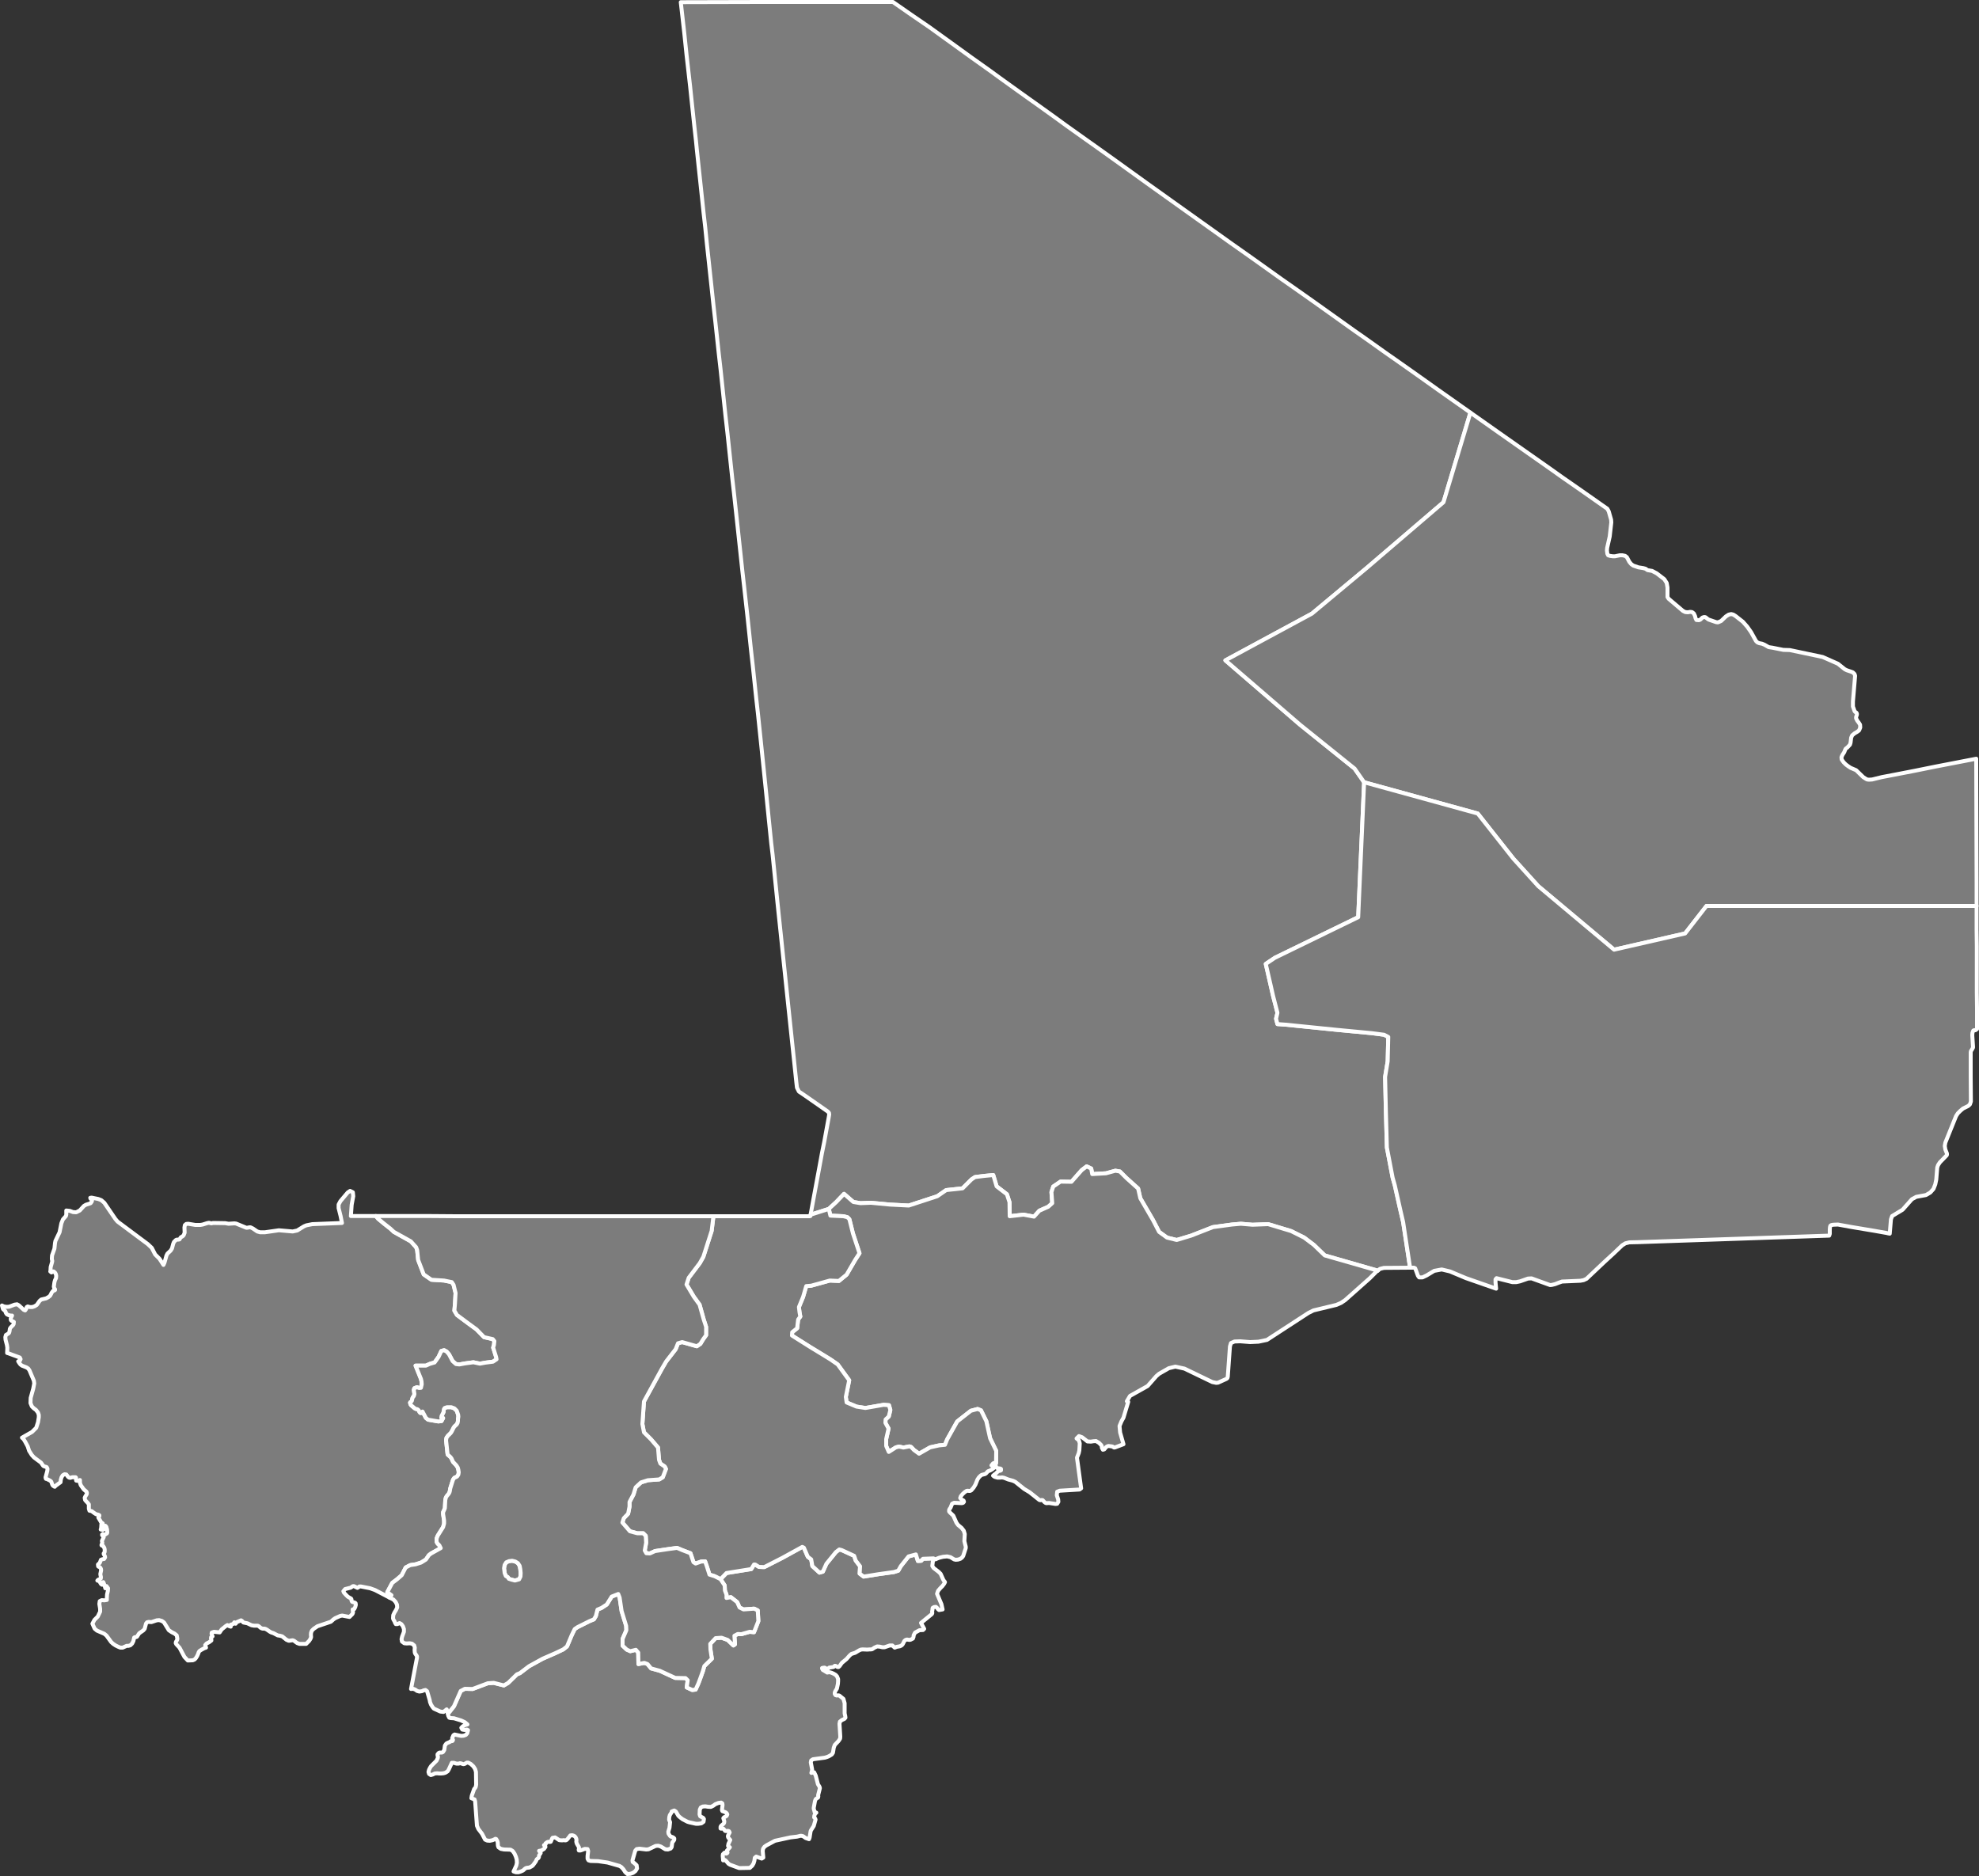
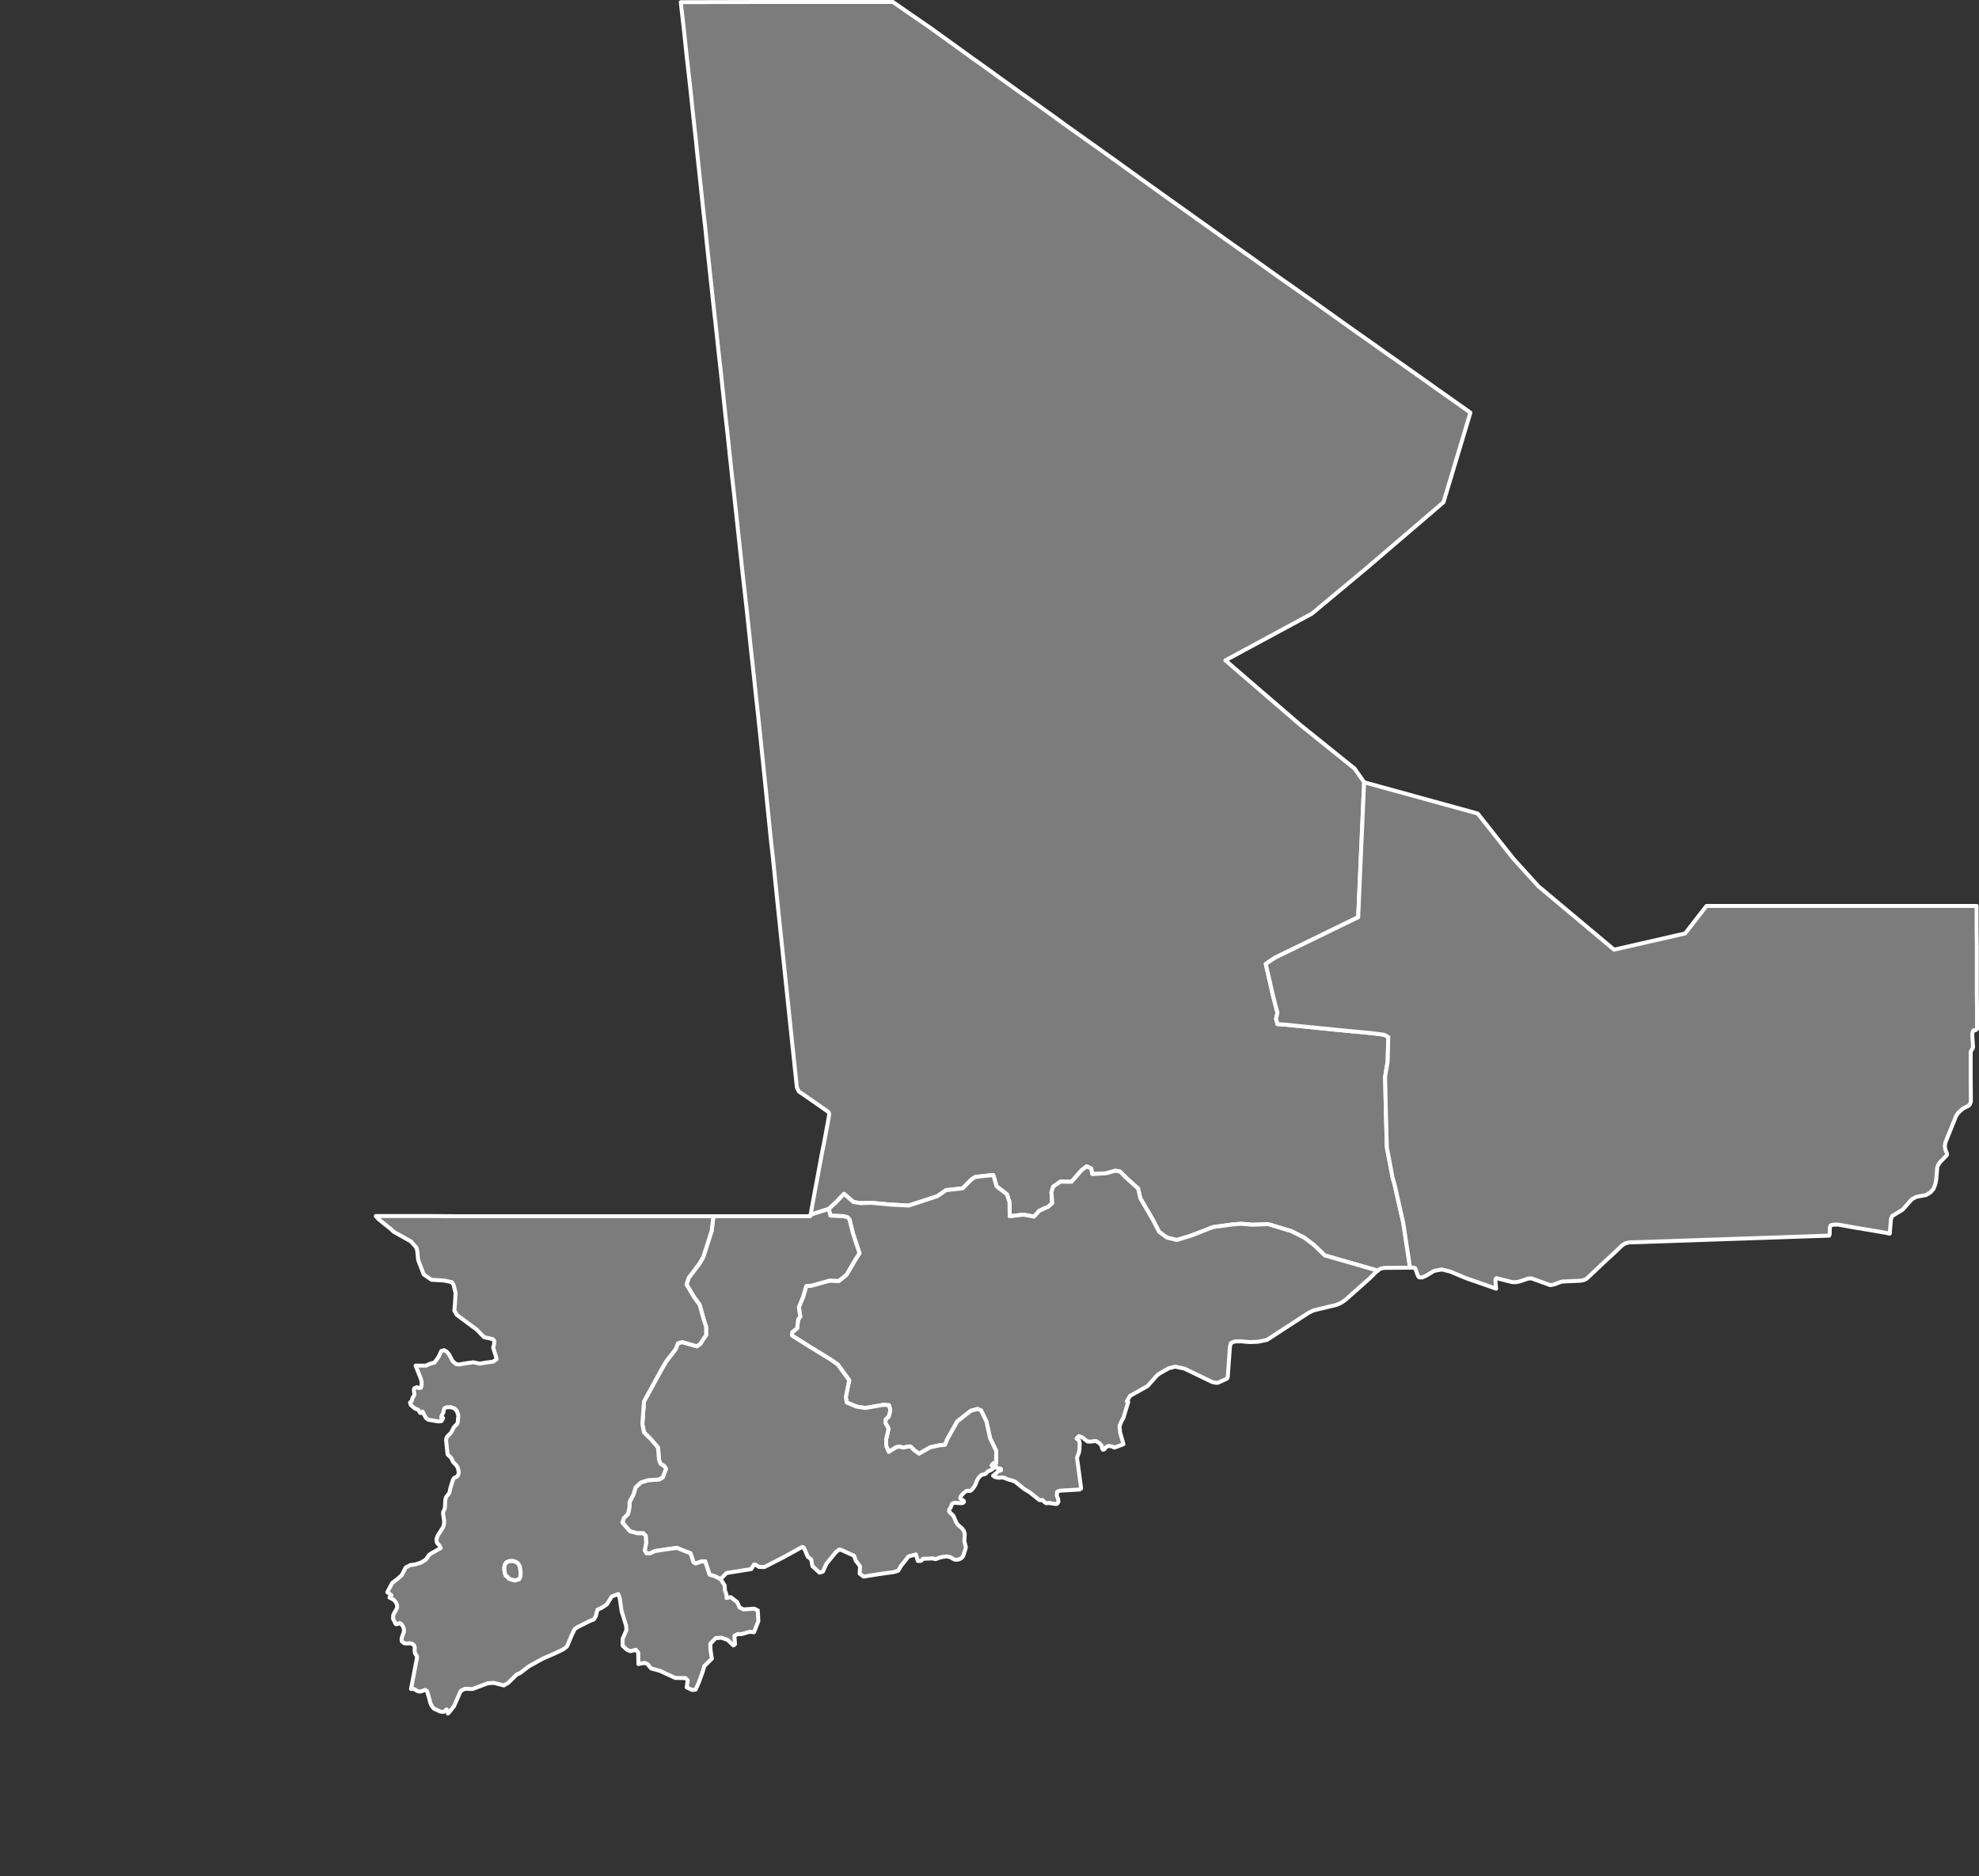
<svg xmlns="http://www.w3.org/2000/svg" baseprofile="tiny" fill="#7c7c7c" height="948" stroke="#ffffff" stroke-linecap="round" stroke-linejoin="round" stroke-width="2" version="1.2" viewbox="0 0 1000 948" width="1000">
  <rect width="100%" height="100%" fill="#333333" stroke="none" />
  <path d="M743 208.5l-0.2 0.7-13.4 44.6-38.9 33.3-27.6 23-43.7 23.6 37.7 32.5 27.6 22.2 4.8 6.9-3 68.2-11.3 5.5-30.8 15-4.6 3.1 3.7 16.2 2.2 8.5-0.7 3 0.7 2.7 4.2 0.3 25.7 2.6 17.9 1.7 6.1 0.8 2.1 1.1-0.3 12.3-1.3 7.9 0.4 17.5 0.5 18.2 2.9 15.2 1.1 3.9 2.8 12.5 1.4 6 3.5 23 0 0.1-13.2 0.1-2 0.5-1.1 0.9-26.8-7.7-5.5-5.3-4.9-3.7-6.6-3.3-11.6-3.5-7.9 0.3-5.9-0.5-4.5 0.4-9.6 1.3-11 4.3-7.3 2.2-4.9-1.2-4-2.9-3.1-6-6.4-11-1.1-4.9-5.9-5.3-3.3-3.3-2.3-0.4-4.7 1.3-7 0.4-0.5-2.8-2.3-1.1-2.5 1.9-5.2 5.9-5.5-0.1-3.7 2.5-0.9 2.8 0.4 5.6-2 1.8-4.5 2-2.7 3-5.3-1-7 0.8-0.1-7.1-1.3-4-5.2-4-1.7-5.7-4.3 0.4-4.9 0.6-1.8 1.2-4.5 4.5-8.3 0.9-4.5 3.1-14.4 4.7-9.6-0.5-9.5-0.9-5.3 0.2-3.6-0.6-4.7-4.1-3.9 4.1-3.8 3.5-9.1 2.9-0.1 0 1.2-6.6 3.4-18.3 1.1-6 1.2-5.9 2.2-12 0.3-1.8-0.1-0.8-0.6-0.7-7.3-5.1-4.9-3.4-2.4-1.6-1-2-0.3-2.6-1.2-11.4-1.2-11.4-0.6-5.7-1.2-11.4-1.2-11.5-1.2-11.4-0.6-5.7-0.6-5.8-1.2-11.4-0.6-5.8-2.4-23.6-0.7-5.9-0.6-5.9-0.6-5.9-1.2-11.9-0.6-5.9-2-19.4-1.7-16.3-0.9-8-1.7-16.1-0.9-8-1.7-16.1-0.9-8.1-0.9-8.1-0.8-7-2.6-24.2-1.7-15.7-0.9-7.8-2.5-23.5-0.9-7.9-2.5-23.6-0.9-7.9-1.7-15.8-0.9-7.9-1.7-15.9-1.7-15.8-0.8-8-0.9-7.9-1.7-16-1.7-15.9-0.4-4.1-1-9-1.4-13.2-0.6-5.7-1.2-10.6-0.6-5.3-1.1-10.6-1.2-10.6-0.6-5.3 40.2-0.1 13.4 0 40.2 0 13.4 0 9.2 6.4 9.2 6.3 6.8 4.9 14.4 10.4 9.7 6.9 4.8 3.5 9.6 6.9 4.9 3.5 4.8 3.4 9.6 6.9 4.8 3.5 9.7 6.9 4.8 3.4 10.5 7.5 15.7 11.3 10.5 7.5 15.7 11.2 5.2 3.7 10.5 7.5 10.5 7.4 15.7 11.2 5.3 3.7 10.5 7.4 5.2 3.7 15.7 11.2 5.3 3.7 10.4 7.4 5.3 3.7 10.5 7.4 10.4 7.4 10.5 7.4 6.1 4.3z" id="MLI2688" name="Timbuktu" data-id="MLI2688" data-name="Timbuktu">
 </path>
-   <path d="M998.8 457.8l-136.5 0-10.8 13.9-35.9 8.2-38.3-32.1-12.6-13.9-18-22.8-57.4-15.8-4.8-6.9-27.6-22.2-37.7-32.5 43.7-23.6 27.6-23 38.9-33.3 13.4-44.6 0.2-0.7 4.4 3.1 10.5 7.4 26.2 18.4 5.2 3.7 10.5 7.3 12.4 8.7 0.7 1.3 1.2 4.2 0.1 1.4-0.8 7.1-1.3 5.8-0.1 1.3 0.2 1.6 0.4 0.8 0.9 0.3 1.4 0.2 1.2 0 2.4-0.5 1.3 0 1.4 0.3 0.9 0.7 1.2 2.3 1 1.2 1 0.7 2.6 0.9 2.5 0.4 1.1 0.3 1 0.7 2.3 0.4 2.3 1.2 3.9 3 1.2 1.9 0.4 2.3 0 4.8 0.6 0.9 7.2 6.1 1.2 0.6 1.3 0.1 1.1-0.2 1 0.1 0.9 0.7 0.6 1.3 0.3 1.2 0.4 0.8 1.3 0.1 0.7-0.3 1-1 0.9-0.3 0.7 0.1 0.5 0.4 0.5 0.4 0.6 0.4 3.8 1.3 0.9 0.1 1.6-0.7 2.4-2.3 1.4-0.9 1.3-0.3 1.1 0.3 1.1 0.7 3.7 2.9 2.2 2.5 1.9 2.7 2.5 4.5 0.7 0.7 0.9 0.4 1.5 0.3 1.2 0.5 2.1 1.2 1.2 0.2 0.7 0.1 5.5 1.1 3.3 0.1 16.6 3.5 7.7 3.4 3.5 2.8 1 0.5 2.1 0.7 1 0.4 0.8 0.8 0.3 0.9-1.1 13 0 2.5 0.8 2.3 0.3 0.4 0.7 0.5 0.2 0.5 0 0.4-0.4 1.3 0 0.6 0.6 1.2 0.7 0.9 0.7 1.1 0.1 1.4-0.6 1.5-1.1 0.8-1.2 0.7-1.2 1-0.5 1.2-0.3 2.5-0.3 1-1.3 1.4-0.8 0.6-0.3 0.5-0.5 1.3-0.9 1.4-0.5 1.1 0.1 1.2 1 1.4 1.1 1.1 1.2 0.9 1.2 0.8 2.8 1.2 3.6 3.5 1.4 0.9 0.6 0.3 0.9 0.1 1.6-0.1 4.9-1.2 6.3-1.2 10.3-2 10.4-2.1 20.7-4 0.2 63.1 0 11.3z" id="MLI2689" name="Kidal" data-id="MLI2689" data-name="Kidal">
+   <path d="M998.8 457.8z" id="MLI2689" name="Kidal" data-id="MLI2689" data-name="Kidal">
 </path>
  <path d="M998.8 457.8l0 12.3 0.1 7.9 0 7.8 0 7.9 0 7.8 0.1 7.8 0 4 0 6.7-0.8 0.6-0.7 0-0.4 0.2-0.4 1.1-0.1 1.2 0.4 6.2-0.3 0.6-0.8 1.3-0.1 0.6 0 12.4 0.1 12.4-0.5 1.5-0.9 0.8-2.6 1.3-1.4 1.2-1.2 1.2-0.9 1.4-5.4 13.4-0.3 1.7 0.3 1.8 0.8 2 0 0.6-0.1 0.3-3.5 3.6-0.9 1.4-0.4 1.2-0.5 6.1-0.5 2.4-0.9 2.3-1.6 1.8-2.2 1.3-4.9 0.9-2.2 1.2-4.7 5.3-5.3 3.2-0.6 1.7-0.6 7.2-1.1-0.2-0.3-0.1-6.2-1.1-11.4-1.9-7.2-1.3-2.4 0.1-1 0.2-0.4 0.3-0.2 0.7-0.1 1.1 0 2.3-0.3 0.9-8.9 0.3-5.8 0.2-11.7 0.4-11.7 0.4-5.8 0.2-5.9 0.2-5.8 0.2-17.5 0.6-5.9 0.2-5.8 0.2-11.7 0.4-4.5 0.1-2 0.5-1.6 1-4.1 3.9-4.9 4.5-9 8.5-1.5 0.7-1.6 0.3-9.3 0.4-1.7 0.6-1.8 0.7-1.6 0.4-0.9 0.1-9.4-3.4-1.8 0.1-4 1.4-1.9 0.4-2 0-8-2-0.5 0.6 0 1.6 0.3 3.1-15.2-5.3-8.1-3.4-4.2-1-3.8 0.7-3.8 2.3-2.1 1-1.7 0-0.6-0.8-1.4-3.8-0.6-0.3-2 0 0-0.1-3.5-23-1.4-6-2.8-12.5-1.1-3.9-2.9-15.2-0.5-18.2-0.4-17.5 1.3-7.9 0.3-12.3-2.1-1.1-6.1-0.8-17.9-1.7-25.7-2.6-4.2-0.3-0.7-2.7 0.7-3-2.2-8.5-3.7-16.2 4.6-3.1 30.8-15 11.3-5.5 3-68.2 57.4 15.8 18 22.8 12.6 13.9 38.3 32.1 35.9-8.2 10.8-13.9 136.5 0z" id="MLI2690" name="Gao" data-id="MLI2690" data-name="Gao">
 </path>
  <path d="M262.3 798.1l-2.1 0.6-1.9-0.5-1.2-0.4-0.5-0.8-1-0.6-0.6-1.5-0.3-2.4 0.3-1.7 0.8-1.3 1.4-0.6 1.6-0.2 1.6 0.4 1.3 0.8 0.9 1.4 0.3 1.6 0.2 2-0.1 1.8-0.7 1.4z" id="MLI2792" name="Bamako" data-id="MLI2792" data-name="Bamako">
-  </path>
-   <path d="M189.9 614.5l1.2 1.4 2.9 2.4 3.3 2.6 1.7 1.6 8.6 4.8 2.7 3 0.5 1.5 0.5 4.9 2.8 7.3 3.9 2.7 6.4 0.4 3.9 0.8 0.9 1.4 1 4.1-0.3 5.4-0.3 3.5 1.3 2.2 6.2 4.6 3.7 2.7 3.8 3.9 4.4 1 0.8 1-0.2 1.9-0.4 1.4 1.5 4.8 0.2 1.1-1.8 1.2-3.9 0.5-2.7 0.5-3.3-0.7-4.4 0.6-2.7 0.5-1.7-0.2-1.7-1.5-1.8-3.4-1.2-1.4-1.3-0.7-1.4 0.4-1.4 3-2 2.8-2.4 0.7-2 0.9-5.2 0 2.7 6.7 0.3 1.3 0.1 1.4-0.4 1.8-0.9 0.1-1.1-0.4-1.3 0.5-0.3 0.8 0.3 2.2-0.3 1-0.5 0.6-0.2 0.5-0.3 1.3-0.3 0.4-0.4 0.2-0.2 0.3 0.2 0.8 0.3 0.5 1.9 1.6 0.6 0.3 0.6 0.1 0.5 0.3 0.4 0.5 0.3 0.7 0.4 0.4 0.5 0 0.6-0.7 1.7 3.2 1.1 0.9 5.2 0.9 1.6-0.2 0.8-1.5-0.9-0.1 0.1-0.9 1-2 0.2-1.5 0.4-0.6 1.2-0.4 2.1 0 1.6 0.6 1.2 1.2 0.7 2 0.1 1-0.2 1.3 0 0.9-0.2 1-0.5 0.8-0.8 0.7-0.6 0.7-1 2-0.5 0.8-1.6 1.6-0.6 0.9-0.2 1.2 0.7 6.5 0.1 0.7 0.4 0.4 0.6 0.5 0.5 0.5 0.5 0.7 0.7 1.6 1.7 1.8 0.7 1.1 0.3 1.1 0.2 1.3-0.2 1.2-0.6 0.9-0.7 0.4-0.4 0.1-0.4 0.3-0.5 0.7-0.3 0.8-1.2 3.8-0.2 1.3-0.2 0.7-0.4 0.7-1 1.2-0.4 0.7-0.3 1.3-0.2 4-0.3 0.8-0.3 0.6-0.3 0.7 0 0.9 0.5 3.3 0 1.5-0.5 1.8-2.7 4.3-0.6 1.5 0 1.6 0.5 0.9 0.9 0.9 0.7 1.4-5 2.8-1 0.8-1.5 2.2-2.4 1.5-2.8 0.9-2.7 0.4-2.3 1.2-2 3.9-2.3 2-2.5 1.9-2.5 4.7 2.1 1.5-1 1.2-7.3-3.8-2.5-0.9-4.6-0.9-0.8 0-0.5 0.4-0.5 0.3-0.8-0.4-0.8-0.4-0.4-0.1-0.4 0.1-1 0.7-2.8 0.7-0.9 1.1 0.3 0.7 0.9 1 1.1 1.1 1.6 0.9 0.2 0.4 0 0.6 0.3 0.6 0.5 0.2 1 0.3 0.3 0.3 0.1 0.8-0.3 1.1-0.5 1-0.8 0.2 0.2 1.5-0.3 0.8-1.5 1.5-3.7-0.7-1 0.2-2.5 1.1-1 0.7-1.2 1.1-6.8 2.3-1.9 1.3-0.9 0.9-0.4 1-0.1 1 0.1 1.3-0.3 0.8-0.7 1.1-1.5 1.5-3.4 0-1.1-0.4-0.6-0.4-0.9-0.7-0.7-0.3-0.4 0-1.3 0.2-0.5 0-1.1-0.5-2.1-1.7-1.1-0.3-1.2-0.2-2.1-1.1-1.2-0.4-0.7-0.4-1.3-0.9-0.7-0.4-0.6-0.2-1 0-0.6-0.2-0.5-0.3-0.8-0.7-0.6-0.3-0.5 0-1.4 0-1.2-0.2-2.1-1-2-0.4-0.4-0.4-0.3-0.4-0.5-0.3-2.3 1-0.4 0.7-0.1 0-0.2-0.4-0.4-0.3-0.1 0.2-0.3 0.5-0.6 0.3-0.5 0.1-0.4 0.2 0.1 0.9-0.9-0.3-0.4-0.2-0.4-0.3-0.8 0.5-2.1 1.7-0.4 0.6-0.6 0.9-2.9-0.3-1.1 0.4-0.1 0.6 0.5 1.3-0.2 0.2-0.5 0.2-0.1 0.6 0.2 0.7 0 0.4-1.2 0.9-1.2 0.6-0.7 0.8 0.4 1.3-0.9 0.3-1.3 0.7-1.1 0.7-0.4 0.6-0.3 0.9-0.5 1.1-0.7 1.1-0.6 0.6-0.9 0.4-2.5 0.1-1.7-1.8-2.5-4.7-1.6-1.7-0.3-0.6 0.1-0.6 0.6-1 0.1-0.6-0.3-1.7-1.1-0.9-1.4-0.7-1.5-1-2.4-3.9-1.1-0.8-1.4-0.4-1.2 0.1-2.7 0.9-1.4-0.1-0.8 0.2-0.5 0.6-0.7 2.7-0.7 0.8-2 1.4-0.3 0.4-0.9 1.4-0.5 0.2-0.5 0-0.4 0.2-0.4 1.8-0.6 1.2-0.9 0.9-1 0.3-0.9 0-2 0.9-1.2 0-1.2-0.5-1.2-0.6-1.2-0.8-1-0.9-2.4-3.3-1.1-0.9-3.7-1.6-1.2-1-1.1-2.5 1-1.9 1.7-1.7 1.2-2.5 0-1.4-0.4-2.5 0.2-1.4 1-0.5 1.4 0.1 1.2-0.2 0-1.2 0.1-1.6 0.4-1.7 0.1-1.4-0.8-1.1-0.1 0.4-0.5 0.7-0.1-0.5-0.4-1-0.1-0.6-0.4-1-0.4 0.2-0.4 0.7 0.1 0.4-0.5-0.4-0.7-1.2-0.5-0.3-0.6-0.2 0.4-0.4 1.3-0.6 0.1-0.7-0.1-0.5-0.1-0.4-0.1-0.7 0.4-1.9-0.1-0.7-0.3-0.6-0.4-0.3-0.5-0.2-0.2-0.2-0.1-0.9 0.4-0.4 0.5-0.4 0.6-1.6 0.8-0.3 0.8-0.1 0.5-0.8-0.1-0.6-0.6-1.1 0-0.3 0.4-0.5 0.1-0.6 0-0.8-0.1-0.6-0.2-0.5-0.5-0.8-0.5-0.1-0.3-0.2 0-0.3 0.3-0.7 0.1-0.2-0.2-1 0.3-0.7 0.3-0.6 0.3-0.6-0.2-0.4-0.6-0.6 0-0.4 0.4-0.2 0.4 0.1 0.4 0.2 0.3 0 0.5-0.4 0.4-0.2 0.2-0.4-0.1-1.6-0.2-0.7-0.2-0.7-0.5-0.5-0.2 1.1-0.4 0.7-0.7 0.3-1-0.2 0.2-0.6 0.1-1.2 0-0.6 0.2-0.2 0.4-0.3 0.1-0.2-0.5-0.3-0.3-0.2-0.2-0.4-0.4-0.7-0.8-1.3 0.1-0.3 0.4-0.5 0-0.4-0.6-0.3-1-0.2-0.8-0.5-0.7-0.5-0.8-0.6-1.1-0.2-0.3-1 0-2.2-0.6-0.8-0.7-0.7-0.6-0.7-0.2-1.1 0.3-0.7 0.7-1.1 0.1-0.7-0.2-0.6-1.4-1.2-1.5-2.1-0.4-1.2 0-1.4-0.5 0.2-0.7 0.2-0.7-0.1-0.1-0.6 0-0.9-0.2-0.2-1.6 0-1.1 0.3-0.6-0.1-0.6-0.5-0.4-0.6-0.4-0.5-0.9-0.1-0.9 0.5-0.6 1-0.4 1.3-0.1 1.2-2.6 1.9-0.3 0.4-0.3-0.1-0.7-0.5-0.3-0.5-0.4-1.2-0.2-0.4-0.5-0.4-1.6-0.8-0.5-0.1-0.2-0.7 0.9-3.3 0.1-1.1-0.4-0.8-0.5-0.2-0.5-0.1-0.7-0.3-0.3-0.4-0.6-0.9-0.3-0.4-3.5-2.6-1.1-1.2-1.4-2.2-0.7-2.2-1.3-2.4-0.8-1.3-0.8-0.7 5.1-2.9 2.1-2.1 0.9-2.8 0.4-2.5 0-1.2-0.4-1.2-1-1.3-1.2-0.9-0.9-0.9-0.7-1.7 0.1-2.6 1.3-4.7 0.5-2.6-0.2-1.4-2.2-5.2-0.6-0.9-0.9-0.6-2.3-0.9-0.8-0.6-0.6-0.8-0.5-0.8 0.9-0.4 0.3-0.7-0.4-0.8-5.7-2.1-0.7-0.2 0.1-2.7-0.2-1.3-0.7-2.7-0.1-1.3 0.3-1.1 1.2-0.7 0.4-0.4 0.2-0.7 0.1-0.7 0.1-0.7 0.4-0.6 1.2-1.2 0.3-0.5 0.1-1.1-0.5-0.3-0.6-0.2-0.4-0.4-0.1-0.6 0.1-0.5 0.2-0.4 0.4-0.8-0.7 0-1-0.2-0.9-0.4-0.5-0.7-0.3-0.9-1.2-1.1-0.5-1.8 1 0.5 1.4 0.2 1.3-0.1 2.6-1 1.3-0.2 0.9 0.5 2.5 2.3 0.7 0.3 0.5-0.7 0.3-1 0.5-0.3 1.1 0.3 1.2 0 1.2-0.4 1.1-0.7 1.4-2 0.8-0.7 2.5-0.6 1.1-0.6 0.9-0.7 0.5-0.9 0.2-0.5 0.8-1.1 0.7-0.2 0.3-0.2 0-0.4-0.4-0.6-0.1-0.3-0.1-0.4 0.3-2.2 0.3-1.1 0.5-1 0.1-1.2-0.2-0.9-0.4-0.7-0.7-0.6-0.4 0-0.3 0.3-0.4 0.2-0.6-0.5 0.1-0.3 0.1-1.9 0.7-2.5 0.1-0.6-0.2-0.9 0-0.6 0.1-1.3 1.2-3.4 0.3-2.9 0.2-1 2.1-4.4 0.9-4.5 0.8-2 1.5-1.7 0.2-0.7 0-2.1 1.8 0.2 1.6 0.6 1.6 0.1 1.8-0.9 2.1-2.3 1-0.6 1.6-0.5 0.8-0.3 0.5-0.7 0.1-0.3 0.1-0.3-0.1-0.3-0.1-0.3-0.5-0.3-0.2-0.5 0.7-0.1 3.4 0.7 1.5 0.6 1.5 1.3 5.6 8.2 1.1 1.3 15.3 11.4 2 1.9 1.7 3.3 2.2 2.2 2 3.1 0.5-1.1 1-3.6 0.5-1 1.6-1.5 0.7-1.1 0.6-2.3 0.4-1 1-1 0.6-0.2 0.7 0 0.5-0.1 0.6-1 1-0.6 0.5-0.5 0.5-1.3-0.1-2.6 0.2-1.2 0.7-0.6 1-0.1 3.6 0.6 2.5 0 1.2-0.2 2.2-0.7 1-0.2 1.2 0.3 0.9-0.2 6.1 0.1 1.7 0.3 2.9-0.2 0.9 0.1 5.1 2.1 0.6 0 1.1-0.2 0.5 0 1.2 0.6 2.2 1.5 1.4 0.4 2.5 0 7-1 7 0.6 2.3-0.5 3.4-2.1 1.2-0.5 3-0.6 15-0.6-0.7-3.5-1-4 0-1.8 0.9-1.7 3.7-4.4 1.2-0.8 1.4 0.7 0.2 2-0.8 4.3-0.4 5.7 12.6 0z" id="MLI2793" name="Kayes" data-id="MLI2793" data-name="Kayes">
-  </path>
-   <path d="M472.8 787.9l-0.7 0.1-0.4-0.1-0.2 0.2-0.4 3.2 0.6 1 2.6 2 1 1 1.3 2.9 0.5 0.8 0.3 0.3 0.1 0.2-0.4 0.8-0.9 1.2-1.1 1.1-1.1 1.3-0.5 1.5 2.2 5.2 0.6 2.7-1.8 0.3-0.5-0.4-0.5-0.7-0.6-0.5-0.9 0.1-0.7 0.4-0.1 0.4 0 0.5-0.2 1 0.1 0.7-0.1 0.3-0.2 0.3-5.4 4.4 1.6 3-0.6 0.6-1.8 0.1-2.2 1.2-0.7 1.3-0.1 0.9-0.3 0.8-1.2 0.6-0.6 0.1-1.2-0.2-0.7 0.2-0.6 0.5-0.8 1.6-0.5 0.6-0.9 0.5-1.7 0.3-1 0.4-1.2-1.1-1.3 0-2.6 0.9-1.2 0-1.3-0.3-1.3-0.1-1.3 0.6-0.6 0.4-0.6 0.4-0.6 0.1-0.7 0-1.1 0.1-2.4-0.1-0.9 0.1-0.9 0.4-2 1.2-1.9 0.6-0.9 0.8-1.6 1.8-2.3 1.9-1.2 1.7-0.5 0.4-0.4 0-0.3-0.1-0.4-0.3-0.4-0.2-0.4 0-0.5 0.5-0.2 0.1-2.1 0.3-0.2 0.2-0.5 0.4-0.3 0.1-0.3-0.1-0.8-0.5-0.3-0.1-0.8 0.1-0.4 0.1 0 0.3 0.4 0.7 0.4 0.2 1.5 0.9 0.3 0.2 1-0.2 0.5 0.1 0.7 0.2 1.1 0.5 1 0.6 0.7 0.8 0.5 1.3 0 1-0.1 1.4-0.5 2.4-0.4 0.6-0.4 0.7-0.3 0.7 0 0.7 0.4 0.6 0.6 0.2 0.6-0.1 0.7 0.1 2.1 1.7 0.6 2.2 0 5.1 0.3 1.4 0.1 0.8-0.5 0.6-1.3 0.6-1 0.8-0.2 1.1 0.4 6.5-0.1 1-0.8 1.2-1.9 2-0.5 1.4-0.4 2.5-0.6 0.9-1.5 0.9-1 0.4-1 0.3-6 0.8-0.9 0.6-0.2 1 0.7 3.7-0.4 1.6 1.4-0.3 0.8 1.7 1.1 4.3 0.8 1.3 0.2 0.7-0.9 3.6 0.1 0.5-0.1 0.6-0.4 0.3-0.5 0.3-0.4 0.4-0.3 0.9-0.6 3.3 0 0.6 0.3 1 0.1 0.5 0.9 0.4-0.6 0.5-0.4 1-0.1 0.9 0.5 0.5 0.2 0.6-0.9 3.2-1.4 2.2-0.2 0.5-0.5 3.2-0.3 0.8-1.7-0.6-1.3-0.9-0.8-0.2-0.6 0-1.6 0.4-3.4 0.4-7.8 1.7-4.3 2.3-1 0.7-0.7 1-0.2 1.1 0.3 3.4-0.8 0.5-2.8-1-0.7 0.6-0.2 1.5-0.4 1.3-0.7 1.2-1.2 1.1-5.4 0.1-4.6-1.7-0.8-0.5-1.2-1.4-0.6-0.5-0.9 0.2-0.2-2.3 0.1-0.8 0.8-0.8 0.4 0.3 0.4 0.2 0.5-0.2 0.2-0.3-0.3-1 1.5-1.7-0.9-0.7 0.2-1.1 0.9-1.9-1-1.2-0.2-0.6 0.1-0.5 0.6-1.1 0.2-0.4-0.3-0.6-0.4-0.2-0.5 0-0.7 0.1-0.4-0.1-0.3-0.4-0.3-0.4-0.3-0.3-0.6-0.1-0.5 0.1-0.3-0.1 0-0.9 0.3-0.5 1.1-0.9 0.4-0.5 0.1-0.8-0.2-0.7-0.3-0.9 0.4-0.5 0.7-0.3 0.6-0.4 0.3-0.7-0.2-0.5-0.5-0.5-0.7-0.3-1.1-0.4-0.2-0.5 0.3-2.6-0.1-0.8-0.6-0.4-1.4 0.2-1.5 0.6-1.1 0.8-1.2 0.6-1.5-0.1-1.3-0.2-1.3 0.1-1 0.5-0.5 1.1-0.1 2.4 0.3 0.9 0.7 0.4 0.8 0.4 0.4 0.6-0.2 1.4-1.1 0.8-1.5 0.2-1.3 0-3.2-0.7-1-0.3-2.5-1.3-1.2-0.9-0.9-0.8-1.3-2.2-0.8-0.5-1.3 0.5 0.1 0.2-0.9 1.4-0.1 0.1-0.3 1.1-0.1 1.2 0.1 0.5 0.2 0.4 0.2 0.5-0.3 2.8-0.6 2 0.1 1 0.8 1.2 0.4 0.3 0.7 0.2 0.6 0.3 0.4 0.4 0 0.7-0.3 0.5-0.4 0.5-0.3 0.4-0.3 2.3-0.5 0.7-1.4 0.5-1.3-0.1-2.3-1.4-1.3-0.4-1.3 0.1-3.6 1.7-1.2 0.1-3.4-0.4-1.4 0.2-0.7 0.8-1.4 4.9 0.1 0.8 0.7 0.5 0.7 0.6 0.6 0.6 0.2 1.6-0.8 1.3-1.2 0.9-1.4 0.5-1.5 0.1-1.1-1-0.9-1.4-1-1.1-1-0.6-6-1.7-4.8-0.7-3.8-0.1-1-0.3-0.5-0.8 0-1.4 0.3-2.5-0.3-1-1.4-0.1-1.6 0.6-0.6 0.2-0.8 0-0.1-0.4 0.2-0.6-0.1-0.7-1-1.7-0.2-0.6-0.1-0.5 0.1-0.7-0.1-0.7-0.3-0.7-0.5-0.6-0.6-0.3-0.7-0.2-0.9 0.1-1.4 1.8-0.5 0.5-0.5 0.2-1.1-0.1-0.6 0.1-1.5-0.1-2.1-1.4-1.3 0.2-0.3 0.5-0.3 0.8-0.3 0.7-0.5 0.1-0.7-0.1-0.6 0.2-0.8 0.6 0 0.5-0.8 0.4 0.7 0.9-0.7 1-1.3 0.8-1.2 0.2 0.8 1.1-0.8 1.2-0.1 0.9-0.3 0.5-0.5 0.3-0.3 0.3-0.3 0.7-0.2 0.4-1.4 1.9-0.6 0.5-0.6 0.3-0.5 0.3-1.6 0.2-0.6 0.3-1.1 1-1.1 0.5-1.2 0.4-1.3 0-1.2-0.4 1.4-3 0.3-1.4-0.1-1.6-0.4-1.4-0.7-1.6-0.9-1.3-1.1-0.7-3.3-0.1-1.6-0.3-1.2-0.8-0.3-0.8-0.1-1.7-0.2-0.7-0.6-1-0.4-0.1-0.5 0.3-0.9 0.4-1.4 0.3-1.3-0.1-1.1-0.5-1.5-2.9-1.9-2.5-0.7-1.6-0.9-12.2-0.3-1.1-1.6-0.6 0.2-1.3 1.2-3.4 0.5-0.5 0.3-0.6 0.2-1.1-0.1-6.4-0.4-1.4-0.9-1.4-1.3-1.2-1.3-0.7-0.7 0-1.2 0.7-0.6 0.1-1.1-0.4-0.6-0.1-0.6 0.2-1.2 0-1.3-0.4-1 0-1.5 3.3-0.6 1-1.1 0.7-1 0.3-1.1 0.1-1.1 0-1-0.1-1.2 0.1-1 0.5-1 0.3-0.9-0.6-0.3-1 0.3-1.1 0.5-1 0.5-0.8 2.8-2.8 0.6-1.3 0.1-0.7-0.2-0.5 0-0.7 0.6-0.7 0.5-0.2 1.2 0 0.5-0.3 0.6-1 0.3-2.2 0.7-1 0.5-0.3 1.2-0.5 0.5-0.4 0.2 0 0.6-0.1 0.2-0.1 0.2-0.5-0.4-0.7 0-0.2 0.6-1.4 0.6-0.4 2.3 0.5 1.1 0.2 1.2-0.1 1.1-0.4 0.7-0.8 0.4-1.6-0.6-0.3-1.1 0.2-1.2-0.2-0.5-0.9 0.8-0.8 1.2-0.6 1.1-0.3-1.3-1.1-1.9-0.9-3.6-1.1-1.7-0.1-0.7-0.2-0.5-1-0.2-1.1 0.8-0.8 2.3-2.9 3.4-7.7 2.1-1.1 3.9 0.1 7.7-2.9 3-0.2 5.1 1.3 2.2-1.3 4.4-4.3 1.5-0.6 4.6-3.5 6.9-3.8 6.4-2.8 4-1.9 1.9-1.5 2.4-5.7 1.5-3.1 1.5-1 6-3 2.2-0.9 1-1.7 0.8-3.2 2.1-0.9 2.6-1.7 2.5-4 3.3-1.3 0.7 1.8 1 6.8 2.3 7.5 0.1 2.2-1.9 4.4 0 3.4 2.1 2 1.8 0.8 2.8-0.7 1.2 1.4 0.1 5.8 3-0.6 1.6 0.6 1.8 2.2 4.4 1.2 7.8 3.6 5.2 0.1 1.1 1.1-0.5 3.6 2.8 1.3 1.7-0.2 1.4-3.1 0.9-2.4 1.4-3.9 0.7-2.5 3.8-3.7-0.7-4.6-0.1-2.9 2.7-2.9 3-0.2 3.1 1.1 2.9 2.8 0.8-0.6-0.1-1.5-0.2-2.8 1.7-0.9 1.8 0.1 4.2-1.2 2.2 0.2 2.2-5.6-0.3-5.4-1.8-0.9-5.4 0.4-2-1-1.2-2.7-3.2-2.5-2.2 0.4 0-1.7-0.8-2.1-0.1-2.5-2.1-3.2 3-3.1 12.5-2 1.4-2.3 0.6 0 1.9 1.2 2.7 0.1 9.2-4.7 10-5.5 0.8 0.4 2 4.6 1.7 1.3 0.6 3.4 3.6 3.3 1.7-0.5 1.8-4 4.8-5.9 1.7-1.3 1.2 0.3 6.3 2.9 0.8 2.4 2.2 2.9-0.2 3.7 2 1.5 7.4-1.2 7.9-1.1 2.2-0.7 1.3-2.3 3.9-4.9 3.7-1 1 3.3 1.7-0.1 0.9-1 5.3-0.2 0.1 0.2 1 0.2z" id="MLI2794" name="Sikasso" data-id="MLI2794" data-name="Sikasso">
 </path>
  <path d="M696.2 642.1l-0.7 0.5-3.3 3.3-12.5 11.1-2.1 1.4-2.3 1-11.6 2.8-2.6 1.3-20.9 13.6-4.3 0.9-4.2 0.2-5-0.4-2.9 0.1-1.8 0.8-0.5 1.7-1.1 15.3-0.2 0.7-0.5 0.4-4.2 1.9-0.9 0.1-2-0.4-14.1-6.8-4.6-1-3.3 0.8-4.9 2.8-1.4 1.2-4.4 5-8.9 5-1.6 2.7 0.3-0.1 0.4 0.4-2.4 8-1 1.8-1 2.4 0.3 3.3 1.7 5.9-4.2 1.6-0.5 0.1-0.4-0.2-0.4-0.3-0.5-0.1-1.5-0.2-0.5 0.1-0.7 0.4-1 1.2-0.7 0.2-0.5-0.9-0.1-1-0.3-0.5-1.1-1.1-1.5-0.9-1.3 0.1-1.3 0.2-1.7-0.1-2.7-2.1-1.6-0.6-1.2 1.2 1.2 1 0.4 1.5-0.2 3.5-0.3 1.4-0.9 2.3 2.1 15.5-0.8 0.6-10 0.6-1.3 0.5-0.2 1.8 0.7 2.1 0.1 1.2-0.6 1-0.8 0.1-3.3-0.5-1.3 0.1-0.4-0.1-0.6-0.4-0.9-1-0.4-0.1-0.8 0.1-0.5-0.1-4.9-3.9-2.8-1.7-4.5-3.6-1.1-0.5-2.5-0.7-2-0.8-1-0.2-1.2 0.1-1.2 0-1.4-0.4-0.8-0.6 0.8-0.7 0.5-0.3 1.2-1.2 0.5-0.2 0.6-0.1 0.4-0.2 0-0.7-0.3-0.2-1.5-0.2-0.5-0.3-0.2-0.3-0.3-1.3 0-0.1 0.3-0.5 0.1-6.2-3.1-6.4-1.9-8.6-2.7-5.5-1.7-0.7-3.4 0.9-6.9 5.4-5.1 9.1-1.1 2.7-3 0.3-4.5 1-5.6 3.2-2.6-1.9-1.4-1.5-0.9-0.3-3 0.6-2.2-0.5-1.6 0.4-3.6 2.3-1.3-3 0-3.5 1.2-5.3-1.6-2.9 0.1-1.7 1.6-1.5 0.8-3.3-0.7-2.4-2.7-0.2-9.2 1.6-4.5-0.7-5-2.1-0.4-2.8 1.7-8.4-5.8-8-3.6-2.5-10.3-6.3-9.2-5.8 0.1-1.7 2.5-2 0.5-4.4 1.1-1.5-0.4-2.2-0.3-2.6 2.1-5.1 1.6-5.5 2.5-0.2 9.4-2.6 4.6 0.2 3.9-3.2 4.3-7.4 2.2-3.4-3.3-10-1.8-7.2-1-1-2-0.5-6.6-0.3-0.8-3.4 3.8-3.5 3.9-4.1 4.7 4.1 3.6 0.6 5.3-0.2 9.5 0.9 9.6 0.5 14.4-4.7 4.5-3.1 8.3-0.9 4.5-4.5 1.8-1.2 4.9-0.6 4.3-0.4 1.7 5.7 5.2 4 1.3 4 0.1 7.1 7-0.8 5.3 1 2.7-3 4.5-2 2-1.8-0.4-5.6 0.9-2.8 3.7-2.5 5.5 0.1 5.2-5.9 2.5-1.9 2.3 1.1 0.5 2.8 7-0.4 4.7-1.3 2.3 0.4 3.3 3.3 5.9 5.3 1.1 4.9 6.4 11 3.1 6 4 2.9 4.9 1.2 7.3-2.2 11-4.3 9.6-1.3 4.5-0.4 5.9 0.5 7.9-0.3 11.6 3.5 6.6 3.3 4.9 3.7 5.5 5.3 26.8 7.7z" id="MLI2809" name="Mopti" data-id="MLI2809" data-name="Mopti">
 </path>
  <path d="M503 739.9l-0.3-0.4-0.5-0.2-0.4 0.2-0.8 1 0.3 0.2 0.8 0.1 0.5 0.3-0.3 0.6-0.8 0.7-1 0.6-1.3 0.5-1 1.1-0.5 0.3-1.6 0.4-0.5 0.3-1 1-0.7 1.1-1 2.5-0.9 1.5-1.2 1.4-0.6 0.3-0.6 0-0.6-0.1-0.6 0.1-0.9 0.6-1.1 1-0.9 1.1-0.3 0.9 0.5 0.6 1.2 0.7 0.2 0.6-0.4 0.5-0.7 0.2-3.9-0.2-1 0.5-0.8 2-0.4 0.5-0.3 0.6 0 0.8 0.4 0.5 1.7 1.6 1.6 3.6 0.8 1.1 1.8 1.5 1.1 1.4 0.5 1.7-0.2 3.6 0.7 2.8 0 0.7-1.3 4-0.6 0.8-0.8 0.6-1.2 0.4-1.2 0.1-0.8-0.2-1.8-1.1-1.7-0.4-2.1 0.2-2 0.5-1.7 0.7-1-0.2-0.1-0.2-5.3 0.2-0.9 1-1.7 0.1-1-3.3-3.7 1-3.9 4.9-1.3 2.3-2.2 0.7-7.9 1.1-7.4 1.2-2-1.5 0.2-3.7-2.2-2.9-0.8-2.4-6.3-2.9-1.2-0.3-1.7 1.3-4.8 5.9-1.8 4-1.7 0.5-3.6-3.3-0.6-3.4-1.7-1.3-2-4.6-0.8-0.4-10 5.5-9.2 4.7-2.7-0.1-1.9-1.2-0.6 0-1.4 2.3-12.5 2-3 3.1-3-1.5-2.6-0.8-1.3-4.1-0.9-2.6-2 0.1-2.8 1-1.1-0.7-1.5-4.5-4.2-1.6-2.6-1.1-4.4 0.6-6.7 1-2.6 1.2-1.8-0.1-0.8-1.4 0.7-3.9-0.2-3.5-1.3-1.3-3 0-3.7-1-3.8-4.4 0.7-2.2 2.2-2.3 0.7-3.6 0-2.3 2-3.8 1.1-3.6 2.7-2.5 3.5-1.1 5.7-0.4 1.8-1.1 1.6-4.2-0.6-1.2-2.2-1.5-0.7-1.9-0.5-6.2-3.5-4.1-3.6-3.6-0.8-4.2 0.8-11.4 9.1-16.6 2.1-3.6 4.8-6.2 1.2-3 2.1-0.6 7.4 2.1 1.8-1.2 1.4-2.3 1.5-2.1 0-4.2-1.2-3.7-2.1-7.5-2.9-4-3.7-6.2 1.1-3.4 5.6-7.4 1.8-3.2 4.2-13.1 0.9-7.4 14.1 0 4.6 0 12.3 0 17.7 0 0.3-0.1 0.1-0.7 0.1 0 9.1-2.9 0.8 3.4 6.6 0.3 2 0.5 1 1 1.8 7.2 3.3 10-2.2 3.4-4.3 7.4-3.9 3.2-4.6-0.2-9.4 2.6-2.5 0.2-1.6 5.5-2.1 5.1 0.3 2.6 0.4 2.2-1.1 1.5-0.5 4.4-2.5 2-0.1 1.7 9.2 5.8 10.3 6.3 3.6 2.5 5.8 8-1.7 8.4 0.4 2.8 5 2.1 4.5 0.7 9.2-1.6 2.7 0.2 0.7 2.4-0.8 3.3-1.6 1.5-0.1 1.7 1.6 2.9-1.2 5.3 0 3.5 1.3 3 3.6-2.3 1.6-0.4 2.2 0.5 3-0.6 0.9 0.3 1.4 1.5 2.6 1.9 5.6-3.2 4.5-1 3-0.3 1.1-2.7 5.1-9.1 6.9-5.4 3.4-0.9 1.7 0.7 2.7 5.5 1.9 8.6 3.1 6.4-0.1 6.2-0.3 0.5z" id="MLI2810" name="Ségou" data-id="MLI2810" data-name="Ségou">
 </path>
  <path d="M360.5 614.6l-0.9 7.4-4.2 13.1-1.8 3.2-5.6 7.4-1.1 3.4 3.7 6.2 2.9 4 2.1 7.5 1.2 3.7 0 4.2-1.5 2.1-1.4 2.3-1.8 1.2-7.4-2.1-2.1 0.6-1.2 3-4.8 6.2-2.1 3.6-9.1 16.6-0.8 11.4 0.8 4.2 3.6 3.6 3.5 4.1 0.5 6.2 0.7 1.9 2.2 1.5 0.6 1.2-1.6 4.2-1.8 1.1-5.7 0.4-3.5 1.1-2.7 2.5-1.1 3.6-2 3.8 0 2.3-0.7 3.6-2.2 2.3-0.7 2.2 3.8 4.4 3.7 1 3 0 1.3 1.3 0.2 3.5-0.7 3.9 0.8 1.4 1.8 0.1 2.6-1.2 6.7-1 4.4-0.6 2.6 1.1 4.2 1.6 1.5 4.5 1.1 0.7 2.8-1 2-0.1 0.9 2.6 1.3 4.1 2.6 0.8 3 1.5 2.1 3.2 0.1 2.5 0.8 2.1 0 1.7 2.2-0.4 3.2 2.5 1.2 2.7 2 1 5.4-0.4 1.8 0.9 0.3 5.4-2.2 5.6-2.2-0.2-4.2 1.2-1.8-0.1-1.7 0.9 0.2 2.8 0.1 1.5-0.8 0.6-2.9-2.8-3.1-1.1-3 0.2-2.7 2.9 0.1 2.9 0.7 4.6-3.8 3.7-0.7 2.5-1.4 3.9-0.9 2.4-1.4 3.1-1.7 0.2-2.8-1.3 0.5-3.6-1.1-1.1-5.2-0.1-7.8-3.6-4.4-1.2-1.8-2.2-1.6-0.6-3 0.6-0.1-5.8-1.2-1.4-2.8 0.7-1.8-0.8-2.1-2 0-3.4 1.9-4.4-0.1-2.2-2.3-7.5-1-6.8-0.7-1.8-3.3 1.3-2.5 4-2.6 1.7-2.1 0.9-0.8 3.2-1 1.7-2.2 0.9-6 3-1.5 1-1.5 3.1-2.4 5.7-1.9 1.5-4 1.9-6.4 2.8-6.9 3.8-4.6 3.5-1.5 0.6-4.4 4.3-2.2 1.3-5.1-1.3-3 0.2-7.7 2.9-3.9-0.1-2.1 1.1-3.4 7.7-2.3 2.9-0.8 0.8-0.3-1.3-0.3-0.8-1.6 1.3-1.6-0.2-3.3-1.5-0.7-0.9-0.7-1.1-0.5-1.3-0.2-1.1-1.3-4.4-0.8-0.6-0.9 0.2-0.9 0.4-1.3 0.2-1.1-0.3-1-0.7-1-0.4-1.1 0.1 3-15.8 0-0.7-0.4-0.7-0.4-0.5-0.3-0.7-0.1-1.3 0.1-1.2-0.3-1.1-1.1-0.9-1.2-0.2-1.4 0.1-1.3-0.1-1.2-0.9-0.2-1.2 0.3-1.3 0.9-2.4 0-1.4-0.5-1.4-0.8-1.1-0.9-0.5-1.1 0.5-0.8 0-0.4-0.7-0.2-0.6-0.6-1-0.2-0.6 0.1-1.6 0.6-1.3 0.8-1.3 0.6-1.3-0.1-1.4-0.7-1.4-1.1-1.2-2-1 1-1.2-2.1-1.5 2.5-4.7 2.5-1.9 2.3-2 2-3.9 2.3-1.2 2.7-0.4 2.8-0.9 2.4-1.5 1.5-2.2 1-0.8 5-2.8-0.7-1.4-0.9-0.9-0.5-0.9 0-1.6 0.6-1.5 2.7-4.3 0.5-1.8 0-1.5-0.5-3.3 0-0.9 0.3-0.7 0.3-0.6 0.3-0.8 0.2-4 0.3-1.3 0.4-0.7 1-1.2 0.4-0.7 0.2-0.7 0.2-1.3 1.2-3.8 0.3-0.8 0.5-0.7 0.4-0.3 0.4-0.1 0.7-0.4 0.6-0.9 0.2-1.2-0.2-1.3-0.3-1.1-0.7-1.1-1.7-1.8-0.7-1.6-0.5-0.7-0.5-0.5-0.6-0.5-0.4-0.4-0.1-0.7-0.7-6.5 0.2-1.2 0.6-0.9 1.6-1.6 0.5-0.8 1-2 0.6-0.7 0.8-0.7 0.5-0.8 0.2-1 0-0.9 0.2-1.3-0.1-1-0.7-2-1.2-1.2-1.6-0.6-2.1 0-1.2 0.4-0.4 0.6-0.2 1.5-1 2-0.1 0.9 0.9 0.1-0.8 1.5-1.6 0.2-5.2-0.9-1.1-0.9-1.7-3.2-0.6 0.7-0.5 0-0.4-0.4-0.3-0.7-0.4-0.5-0.5-0.3-0.6-0.1-0.6-0.3-1.9-1.6-0.3-0.5-0.2-0.8 0.2-0.3 0.4-0.2 0.3-0.4 0.3-1.3 0.2-0.5 0.5-0.6 0.3-1-0.3-2.2 0.3-0.8 1.3-0.5 1.1 0.4 0.9-0.1 0.4-1.8-0.1-1.4-0.3-1.3-2.7-6.7 5.2 0 2-0.9 2.4-0.7 2-2.8 1.4-3 1.4-0.4 1.3 0.7 1.2 1.4 1.8 3.4 1.7 1.5 1.7 0.2 2.7-0.5 4.4-0.6 3.3 0.7 2.7-0.5 3.9-0.5 1.8-1.2-0.2-1.1-1.5-4.8 0.4-1.4 0.2-1.9-0.8-1-4.4-1-3.8-3.9-3.7-2.7-6.2-4.6-1.3-2.2 0.3-3.5 0.3-5.4-1-4.1-0.9-1.4-3.9-0.8-6.4-0.4-3.9-2.7-2.8-7.3-0.5-4.9-0.5-1.5-2.7-3-8.6-4.8-1.7-1.6-3.3-2.6-2.9-2.4-1.2-1.4 7.4 0 6.5 0 13.4 0 13.3 0.1 8.6 0 18.7 0 40.7 0 10.3 0 10.3 0 20 0 21.4 0z m-98.2 183.5l0.7-1.4 0.1-1.8-0.2-2-0.3-1.6-0.9-1.4-1.3-0.8-1.6-0.4-1.6 0.2-1.4 0.6-0.8 1.3-0.3 1.7 0.3 2.4 0.6 1.5 1 0.6 0.5 0.8 1.2 0.4 1.9 0.5 2.1-0.6z" id="MLI4860" name="Koulikoro" data-id="MLI4860" data-name="Koulikoro">
 </path>
  <circle cx="350" cy="866.4" id="0">
 </circle>
  <circle cx="149.3" cy="690.2" id="1">
 </circle>
-   <circle cx="397.1" cy="854.3" id="2">
-  </circle>
</svg>